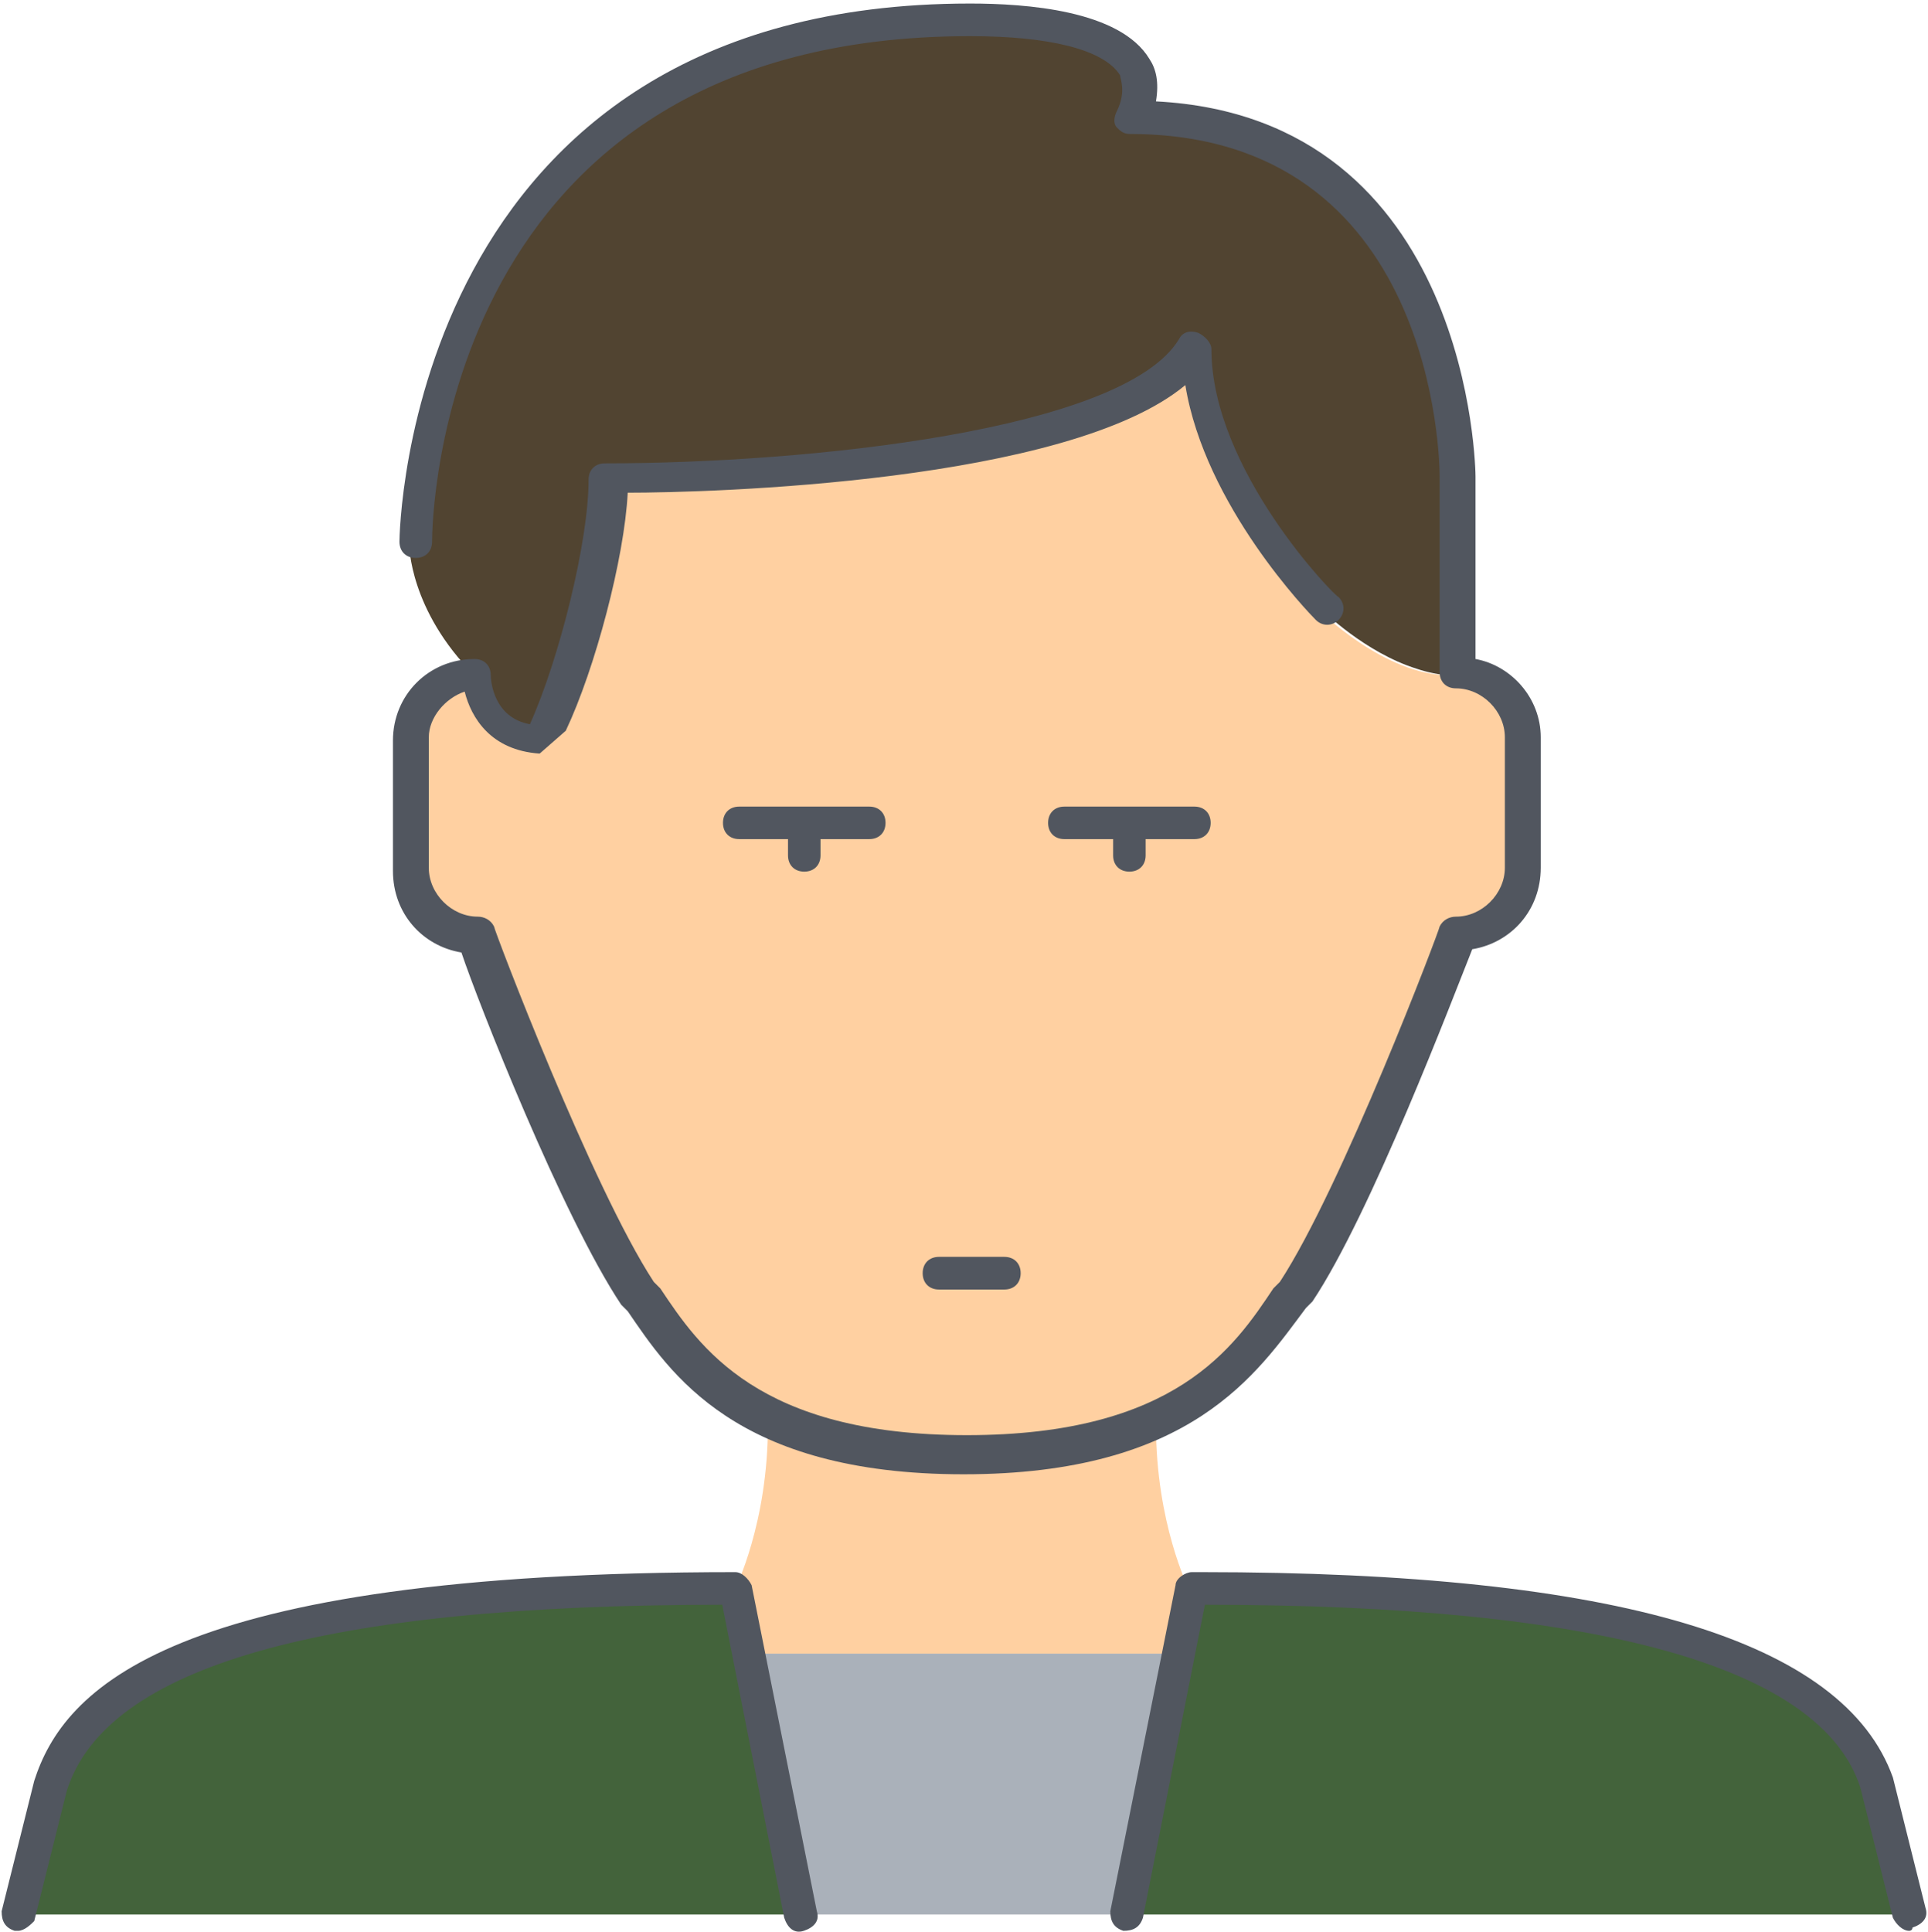
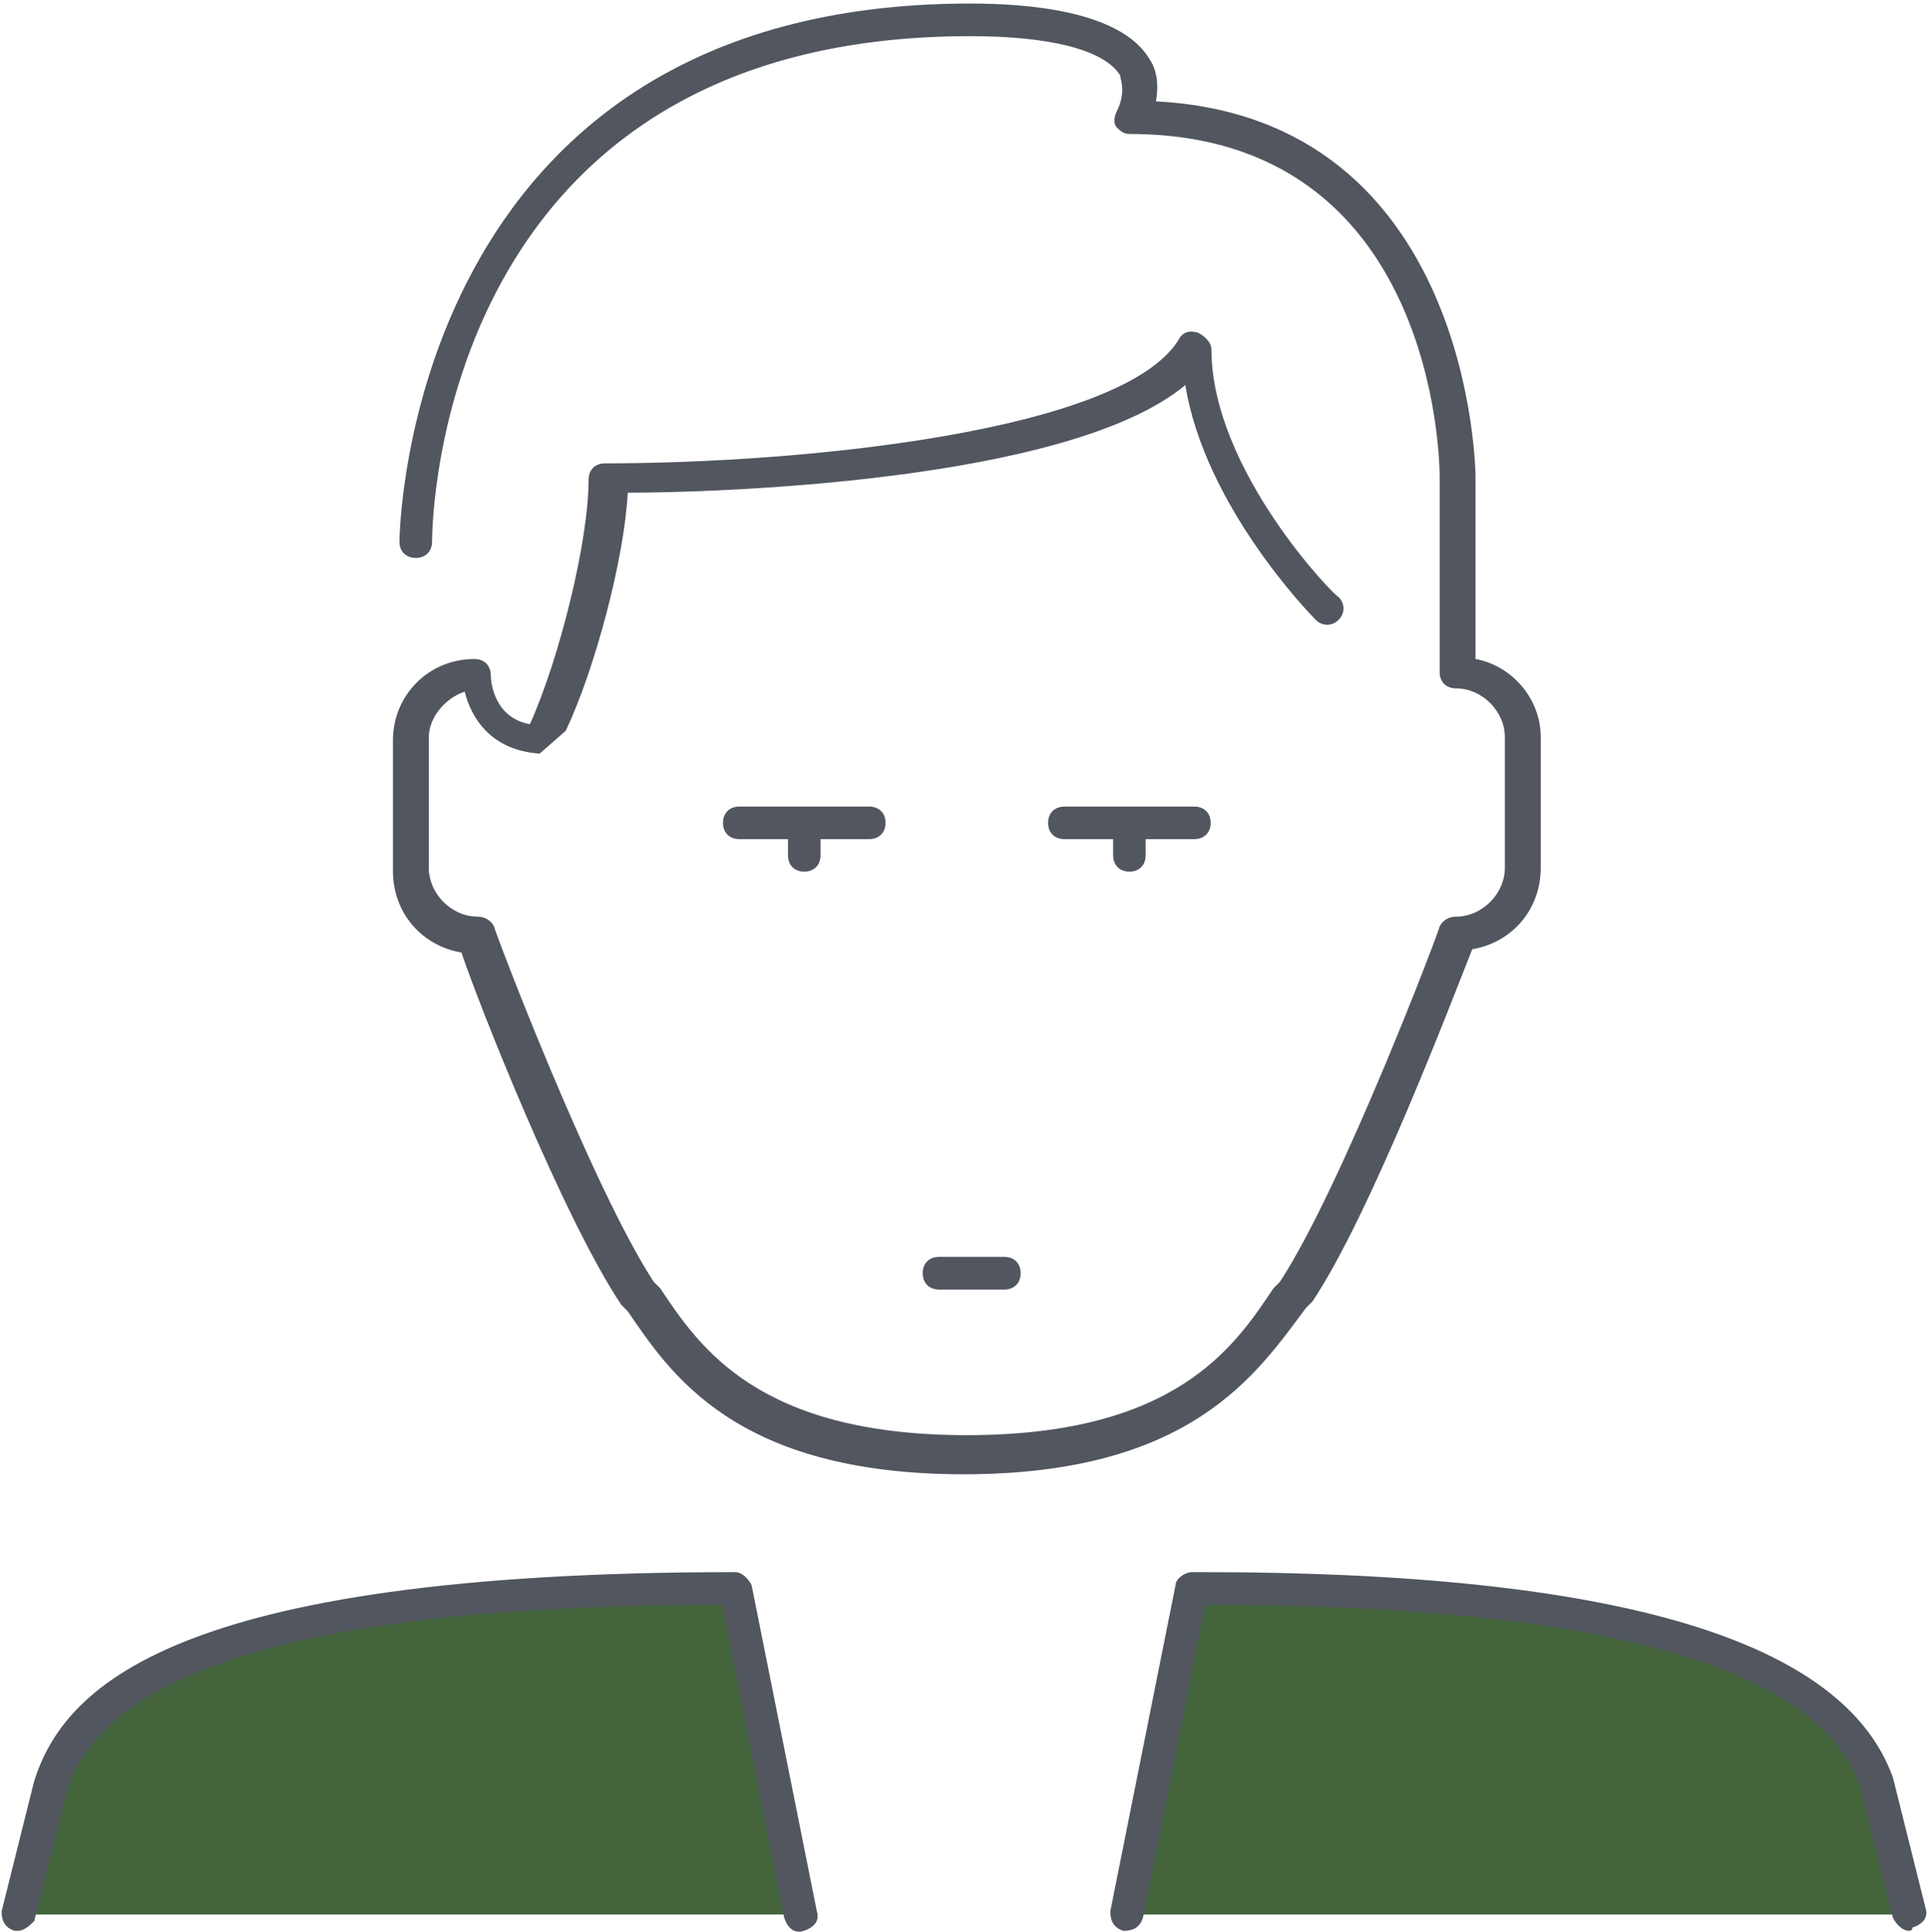
<svg xmlns="http://www.w3.org/2000/svg" version="1.1" id="Layer_1" x="0px" y="0px" width="595.281px" height="596.375px" viewBox="0 0 595.281 596.375" xml:space="preserve">
  <g transform="translate(1 1)">
-     <path fill="#FFD0A1" d="M262.278,446.107c-10.067-2.015-18.122-5.034-25.169-8.056l-1.006,1.008 c0,30.202-10.068,50.34-10.068,50.34l4.027,20.137h1.006h129.877h1.006l4.026-20.137l0,0c0,0-10.065-20.138-10.065-50.34 l-1.008-1.008c-7.047,3.021-15.103,6.041-25.17,8.056c10.067-2.015,18.123-5.034,25.17-8.056 c23.157-11.074,33.225-27.184,41.278-39.266c20.138-30.203,50.341-110.748,50.341-110.748c11.075,0,20.137-9.061,20.137-20.136 v-40.271c0-11.075-9.062-20.136-20.137-20.136c-20.136,0-40.271-20.137-40.271-20.137s-40.271-40.271-40.271-80.544 c-20.136,34.231-140.953,40.272-181.224,40.272c0,20.136-10.068,60.408-20.136,80.544c-20.137,0-20.137-20.136-20.137-20.136 c-11.075,0-20.136,9.062-20.136,20.136v40.271c0,11.074,9.061,20.137,20.136,20.137c0,0,30.204,80.544,50.34,110.748 c8.055,12.082,17.116,28.19,41.279,39.266C243.148,441.073,252.211,444.094,262.278,446.107z" />
    <path fill="#43633B" d="M230.061,509.536l16.108,80.544H4.537l10.067-40.271c10.068-30.203,50.34-60.407,211.428-60.407 L230.061,509.536z M578.414,549.808l10.068,40.271H346.849l16.109-80.545l4.025-20.136 C528.074,489.399,569.353,521.617,578.414,549.808z" />
-     <path fill="#514431" d="M165.625,227.632c-20.136,0-20.136-20.136-20.136-20.136c-20.136-20.138-20.136-40.271-20.136-40.271 s0-161.089,171.156-161.089c36.244,0,60.408,10.067,50.34,30.204c100.681,0,100.681,110.748,100.681,110.748v60.408 c-4.027,0-8.056-1.006-11.074-2.015c-16.109-5.033-29.199-18.123-29.199-18.123s-40.271-40.271-40.271-80.543 c-20.136,34.23-140.952,40.271-181.223,40.271C185.762,167.225,175.693,207.496,165.625,227.632" />
-     <polygon fill="#AAB1BA" points="296.509,590.08 346.849,590.08 362.958,509.536 361.951,509.536 296.509,509.536 231.067,509.536 230.061,509.536 246.169,590.08 " />
  </g>
  <path fill="#51565F" d="M589.482,596.113c-2.015,0-4.027-2.015-5.035-4.026l-10.066-40.271 c-12.082-37.252-80.545-56.383-202.367-56.383l-19.129,96.653c-1.006,3.021-3.021,4.026-6.041,4.026 c-3.021-1.007-4.026-3.021-4.026-6.041l20.137-100.681c0-2.014,3.02-4.025,5.035-4.025c1.006,0,2.014,0,3.02,0 c128.871,0,198.34,21.143,213.441,63.429l10.067,40.271c1.007,3.021-1.006,5.033-4.026,6.04 C590.488,596.113,589.482,596.113,589.482,596.113z M5.537,596.113H4.531c-3.021-1.007-4.027-3.021-4.027-6.041l10.067-40.271 c9.062-28.188,41.279-64.435,216.462-64.435c2.014,0,4.027,2.014,5.034,4.025l20.135,100.681c1.006,3.021-1.006,5.034-4.027,6.041 c-3.02,1.007-5.034-1.007-6.041-4.026l-19.129-96.653c-123.836,0-190.285,19.13-202.367,57.389l-10.069,40.271 C9.565,594.101,7.551,596.113,5.537,596.113z M166.625,232.658c-15.102-1.007-21.143-11.075-23.157-19.129 c-6.041,2.014-11.075,8.055-11.075,14.096v40.271c0,8.056,7.047,15.103,15.102,15.103c2.014,0,4.027,1.006,5.034,3.021 c0,1.006,30.204,80.545,49.333,109.74l2.014,2.015c12.082,18.122,30.204,45.306,94.64,45.306c64.435,0,82.558-27.185,94.64-45.307 l2.014-2.014c19.129-29.198,49.332-108.734,49.332-109.74c1.006-2.015,3.021-3.021,5.035-3.021c8.055,0,15.102-7.047,15.102-15.103 v-40.271c0-8.056-7.047-15.103-15.102-15.103c-3.021,0-5.035-2.014-5.035-5.034V147.08c0-4.027-1.006-105.714-95.646-105.714 c-2.015,0-3.021-1.006-4.025-2.014c-1.008-1.006-1.008-3.021,0-5.034c3.02-6.041,1.006-10.068,1.006-11.075 c-5.035-8.055-22.149-12.082-46.313-12.082c-164.108,0-166.123,150.014-166.123,156.055c0,3.021-2.014,5.034-5.034,5.034l0,0 c-3.021,0-5.035-2.014-5.035-5.034c0-2.014,2.014-166.122,176.189-166.122c17.116,0,46.313,2.014,55.375,17.116 c2.014,3.02,3.02,7.047,2.014,13.088c97.658,5.034,98.666,114.775,98.666,115.781v56.381c11.076,2.014,20.137,12.082,20.137,24.163 v40.271c0,13.088-9.061,23.157-21.143,25.17c-6.041,15.103-31.211,81.551-49.334,108.734l-2.015,2.016 c-15.1,20.137-35.235,51.349-105.71,51.349c-70.476,0-90.612-31.21-103.7-50.34l-2.014-2.016 c-18.123-27.184-44.3-93.632-49.333-108.733c-12.082-2.014-21.143-12.082-21.143-25.17v-40.271 c0-14.096,11.075-25.169,25.169-25.169c3.021,0,5.034,2.015,5.034,5.034c0,2.014,1.007,13.088,12.082,15.102 c9.061-20.136,18.122-56.381,18.122-75.51c0-3.021,2.014-5.035,5.035-5.035c62.422,0,160.081-10.067,177.196-38.259 c1.008-2.014,3.021-3.02,6.041-2.014c2.014,1.006,4.027,3.021,4.027,5.034c0,37.251,38.258,76.517,39.266,76.517 c2.014,2.014,2.014,5.034,0,7.047c-2.014,2.015-5.035,2.015-7.047,0c-2.016-2.015-34.232-35.238-40.273-72.489 c-36.243,30.204-146.993,33.224-172.163,33.224c-1.006,20.136-10.067,54.368-19.128,73.497 M348.705,269.103 c-3.012,0-5.02-2.009-5.02-5.021v-5.02h-15.057c-3.012,0-5.02-2.008-5.02-5.02s2.008-5.02,5.02-5.02h40.152 c3.012,0,5.02,2.008,5.02,5.02s-2.008,5.02-5.02,5.02h-15.057v5.02C353.725,267.094,351.717,269.103,348.705,269.103z M248.321,269.103c-3.011,0-5.02-2.009-5.02-5.021v-5.02h-15.058c-3.012,0-5.02-2.008-5.02-5.02s2.008-5.02,5.02-5.02h40.153 c3.012,0,5.02,2.008,5.02,5.02s-2.008,5.02-5.02,5.02h-15.058v5.02C253.341,267.094,251.333,269.103,248.321,269.103z M310.094,398.121h-20.17c-3.025,0-5.043-2.017-5.043-5.042c0-3.026,2.018-5.043,5.043-5.043h20.17c3.027,0,5.043,2.017,5.043,5.043 C315.137,396.104,313.121,398.121,310.094,398.121z" />
</svg>